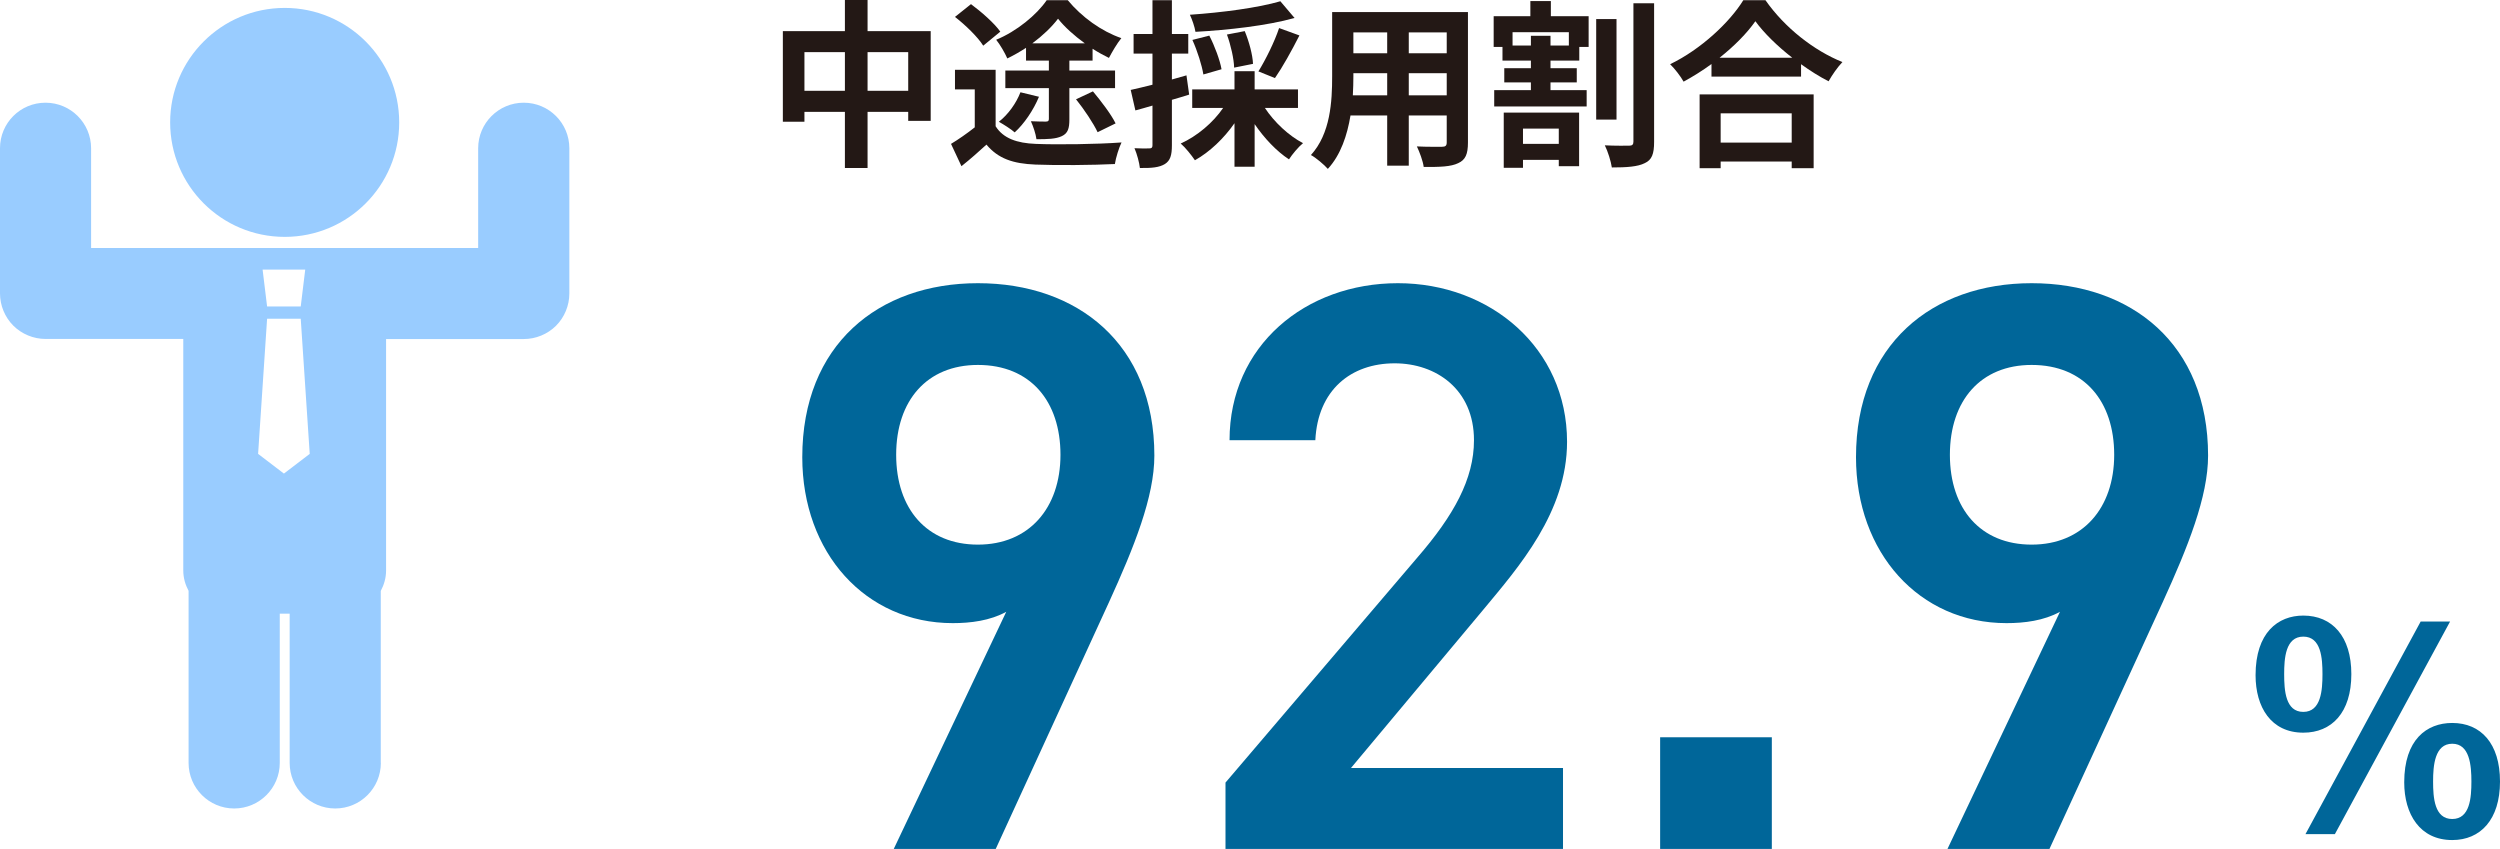
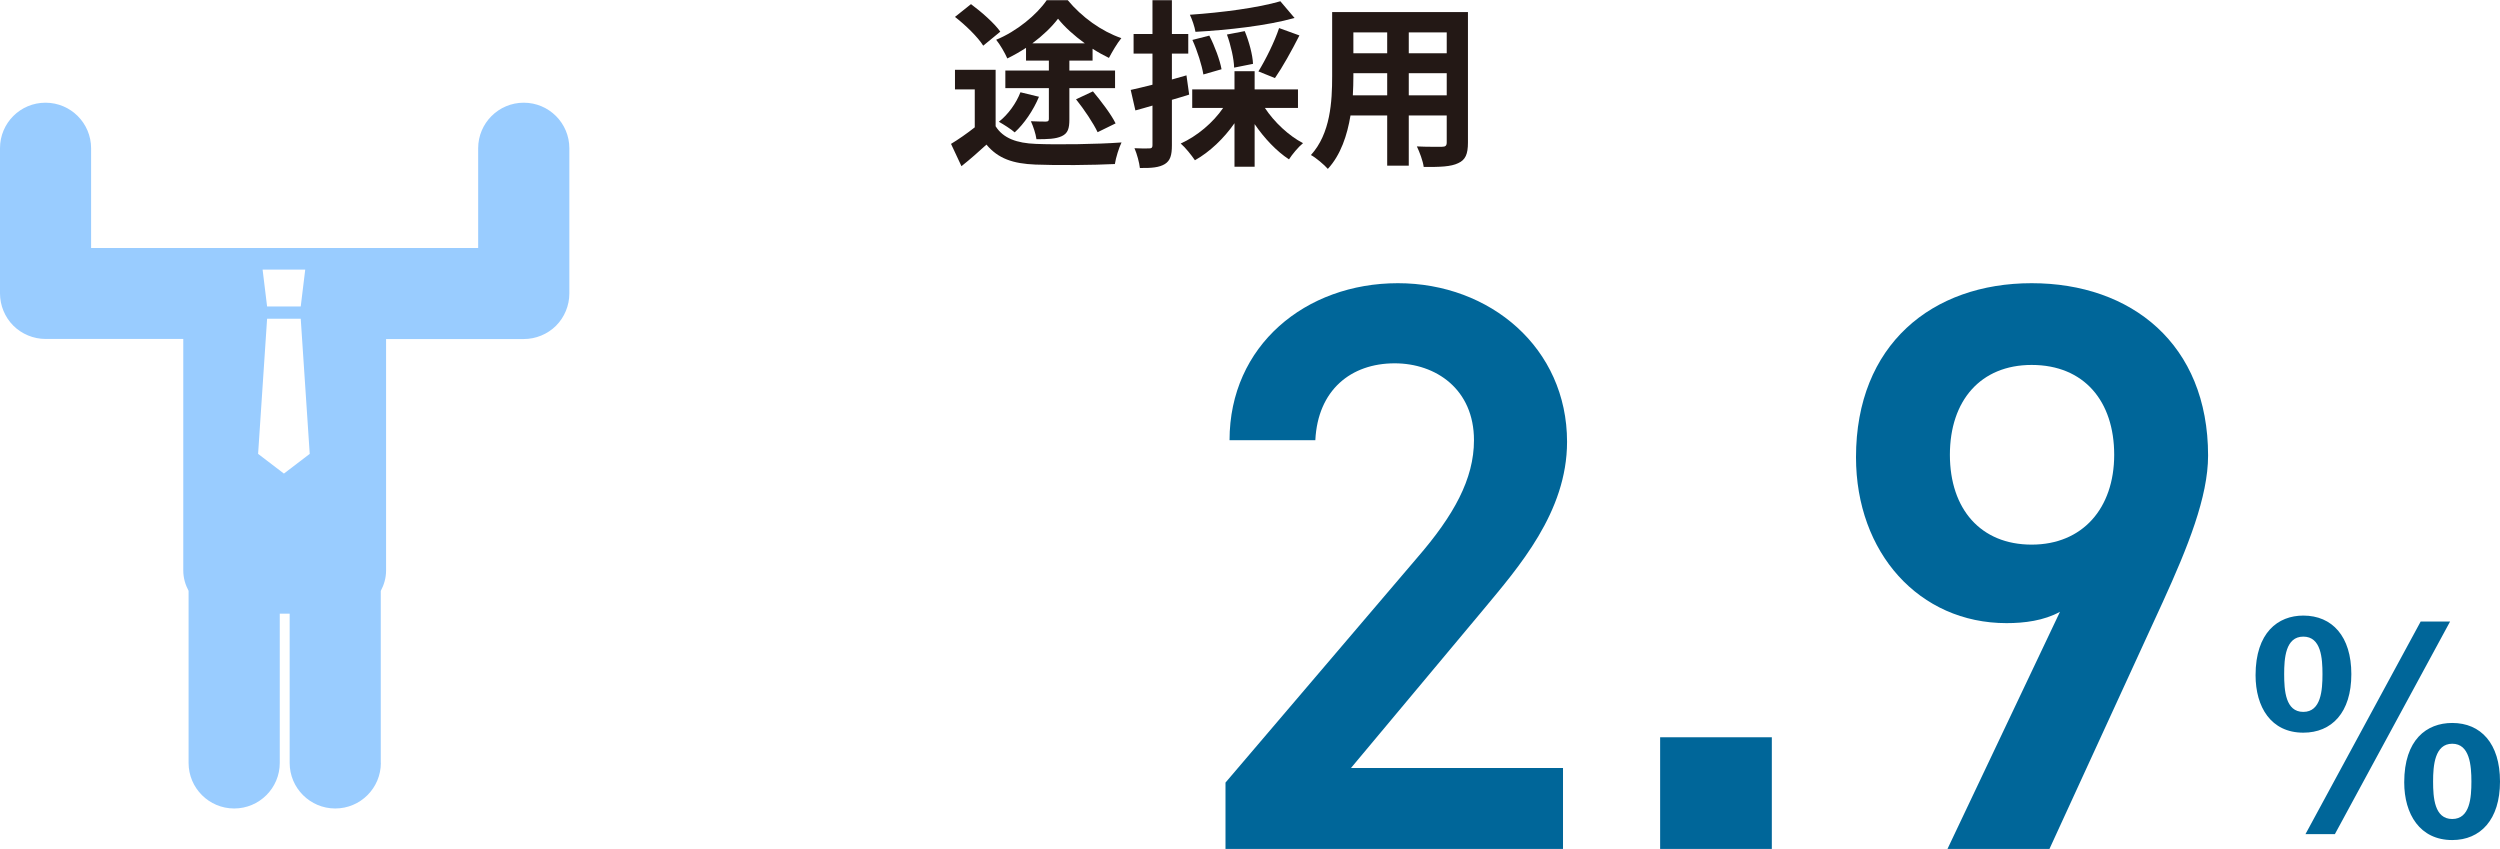
<svg xmlns="http://www.w3.org/2000/svg" id="_レイヤー_2" data-name="レイヤー 2" width="277.99" height="94.4" viewBox="0 0 277.99 94.4">
  <defs>
    <style>
      .cls-1 {
        fill: #9cf;
      }

      .cls-2 {
        fill: #231815;
      }

      .cls-3 {
        fill: #069;
      }
    </style>
  </defs>
  <g id="_レイヤー_1-2" data-name="レイヤー 1">
    <g>
-       <path class="cls-2" d="M103.49,3.46v9.98h-2.5v-1h-4.52v6.24h-2.52v-6.24h-4.5v1.1h-2.4V3.46h6.9V0h2.52v3.46h7.02ZM93.95,10.1v-4.3h-4.5v4.3h4.5ZM100.99,10.1v-4.3h-4.52v4.3h4.52Z" />
      <path class="cls-2" d="M110.71,14.04c.84,1.34,2.36,1.88,4.46,1.96,2.34.1,6.88.04,9.54-.16-.28.56-.64,1.72-.74,2.4-2.42.12-6.44.16-8.84.06-2.48-.1-4.14-.66-5.44-2.22-.86.78-1.72,1.56-2.78,2.4l-1.16-2.48c.8-.48,1.78-1.16,2.64-1.84v-4.22h-2.2v-2.18h4.52v6.28ZM109.33,5.08c-.58-.94-1.98-2.3-3.14-3.2l1.78-1.42c1.16.86,2.6,2.12,3.26,3.06l-1.9,1.56ZM114.09,5.32c-.68.44-1.38.84-2.08,1.18-.26-.6-.8-1.54-1.24-2.08,2.26-.92,4.52-2.78,5.62-4.4h2.34c1.54,1.86,3.74,3.46,5.96,4.22-.5.62-1.02,1.52-1.38,2.2-.58-.28-1.2-.62-1.82-1.02v1.32h-2.58v1.1h5.08v1.96h-5.08v3.48c0,1-.16,1.54-.84,1.86-.68.32-1.58.34-2.82.34-.08-.6-.36-1.44-.62-2,.68.04,1.46.04,1.66.04.26,0,.34-.08.34-.3v-3.42h-4.84v-1.96h4.84v-1.1h-2.54v-1.42ZM115.53,10.76c-.62,1.5-1.66,3.02-2.7,3.96-.4-.36-1.26-.9-1.76-1.18,1.04-.82,1.92-2.04,2.4-3.28l2.06.5ZM120.63,4.82c-1.16-.84-2.26-1.82-2.98-2.74-.7.92-1.7,1.88-2.86,2.74h5.84ZM121.53,10.16c.9,1.08,2.02,2.54,2.52,3.56l-2,.98c-.46-.98-1.5-2.54-2.4-3.66l1.88-.88Z" />
      <path class="cls-2" d="M132.23,10.52c-.64.2-1.28.4-1.92.58v5.06c0,1.1-.18,1.7-.78,2.08-.62.38-1.46.46-2.78.44-.06-.58-.32-1.56-.6-2.2.72.04,1.42.04,1.66.02.24,0,.34-.08.34-.34v-4.42c-.66.2-1.32.38-1.9.54l-.52-2.28c.68-.14,1.52-.36,2.42-.58v-3.46h-2.1v-2.18h2.1V.02h2.16v3.76h1.82v2.18h-1.82v2.88l1.62-.46.3,2.14ZM140.65,12c1.04,1.58,2.64,3.08,4.24,3.92-.52.42-1.2,1.24-1.56,1.8-1.38-.9-2.74-2.34-3.82-3.92v4.74h-2.24v-4.84c-1.18,1.7-2.76,3.2-4.4,4.12-.38-.56-1.06-1.42-1.58-1.86,1.82-.82,3.6-2.32,4.72-3.96h-3.44v-2.06h4.7v-2.02h2.24v2.02h4.82v2.06h-3.68ZM143.95,2c-3.08.86-7.38,1.34-11.02,1.54-.08-.54-.38-1.4-.62-1.9,3.56-.24,7.62-.78,10.06-1.5l1.58,1.86ZM133.81,8.28c-.16-1-.66-2.6-1.22-3.84l1.88-.48c.6,1.16,1.18,2.72,1.36,3.74l-2.02.58ZM137.23,7.52c-.02-.94-.36-2.48-.8-3.68l1.98-.38c.48,1.16.88,2.64.92,3.64l-2.1.42ZM139.93,7.94c.78-1.26,1.8-3.3,2.3-4.82l2.26.82c-.86,1.7-1.9,3.56-2.72,4.74l-1.84-.74Z" />
      <path class="cls-2" d="M163.23,15.86c0,1.28-.28,1.92-1.08,2.28-.82.4-2.04.44-3.84.42-.08-.64-.46-1.66-.76-2.28,1.12.06,2.44.04,2.8.04.38,0,.52-.12.52-.48v-3h-4.22v5.58h-2.4v-5.58h-4.08c-.36,2.18-1.08,4.38-2.52,5.94-.38-.44-1.34-1.26-1.88-1.54,2.18-2.4,2.36-5.96,2.36-8.76V1.34h15.1v14.52ZM154.25,10.6v-2.46h-3.76v.36c0,.64-.02,1.36-.06,2.1h3.82ZM150.49,3.6v2.32h3.76v-2.32h-3.76ZM160.87,3.6h-4.22v2.32h4.22v-2.32ZM160.87,10.6v-2.46h-4.22v2.46h4.22Z" />
-       <path class="cls-2" d="M172.45,1.8h4.2v3.42h-1.04v1.52h-3.2v.84h2.92v1.58h-2.92v.86h4.02v1.82h-10.28v-1.82h4.08v-.86h-2.96v-1.58h2.96v-.84h-3.16v-1.52h-.98V1.8h4.08V.12h2.28v1.68ZM167.21,12.52h8.38v5.96h-2.26v-.7h-3.98v.88h-2.14v-6.14ZM174.45,3.58h-6.26v1.48h2.04v-1.08h2.18v1.08h2.04v-1.48ZM169.35,14.3v1.7h3.98v-1.7h-3.98ZM179.75,13.3h-2.26V2.12h2.26v11.18ZM183.93.36v15.42c0,1.32-.24,2-1.04,2.36-.78.4-2.02.48-3.66.48-.1-.68-.44-1.78-.78-2.46,1.16.06,2.3.04,2.7.04.34,0,.48-.12.48-.44V.36h2.3Z" />
-       <path class="cls-2" d="M196.31.02c2.14,3.06,5.38,5.6,8.56,6.88-.58.62-1.12,1.4-1.54,2.14-1.02-.52-2.06-1.18-3.06-1.9v1.38h-9.96v-1.4c-.98.72-2.04,1.38-3.1,1.96-.32-.58-.98-1.44-1.5-1.94,3.44-1.66,6.64-4.68,8.14-7.12h2.46ZM188.99,10.5h12.68v8.2h-2.44v-.74h-7.9v.74h-2.34v-8.2ZM199.29,6.42c-1.66-1.3-3.14-2.74-4.1-4.06-.94,1.34-2.34,2.76-3.98,4.06h8.08ZM191.33,12.6v3.26h7.9v-3.26h-7.9Z" />
    </g>
    <g>
-       <path class="cls-3" d="M111.89,68.03c-1.8.99-3.96,1.26-5.94,1.26-9.72,0-16.74-7.83-16.74-18.45,0-12.51,8.46-19.35,19.53-19.35s19.62,6.75,19.62,19.17c0,4.59-2.25,10.17-5.04,16.29l-12.6,27.45h-11.34l12.51-26.37ZM108.74,40.58c-5.67,0-9.09,3.96-9.09,9.99s3.42,9.99,9.09,9.99,9.18-4.05,9.18-9.99-3.33-9.99-9.18-9.99Z" />
      <path class="cls-3" d="M173.8,94.4h-37.53v-7.38l21.33-25.02c4.05-4.68,6.3-8.73,6.3-13.05,0-5.67-4.23-8.55-8.82-8.55-4.86,0-8.55,2.97-8.82,8.55h-9.54c0-10.53,8.46-17.46,18.72-17.46s18.81,7.2,18.81,17.64c0,7.83-5.4,13.95-9.36,18.72l-14.67,17.55h23.58v9Z" />
      <path class="cls-3" d="M197.02,94.4h-12.42v-12.42h12.42v12.42Z" />
      <path class="cls-3" d="M229.06,68.03c-1.8.99-3.96,1.26-5.94,1.26-9.72,0-16.74-7.83-16.74-18.45,0-12.51,8.46-19.35,19.53-19.35s19.62,6.75,19.62,19.17c0,4.59-2.25,10.17-5.04,16.29l-12.6,27.45h-11.34l12.51-26.37ZM225.91,40.58c-5.67,0-9.09,3.96-9.09,9.99s3.42,9.99,9.09,9.99,9.18-4.05,9.18-9.99-3.33-9.99-9.18-9.99Z" />
      <path class="cls-3" d="M261.46,74.96c0,4.29-2.19,6.51-5.34,6.51-3.6,0-5.31-2.85-5.31-6.39,0-4.74,2.49-6.63,5.31-6.63,3.21,0,5.34,2.31,5.34,6.51ZM253.99,74.96c0,1.83.15,4.2,2.13,4.2s2.13-2.43,2.13-4.2-.15-4.17-2.13-4.17-2.13,2.4-2.13,4.17ZM272.44,69.11l-12.81,23.64h-3.27l12.81-23.64h3.27ZM277.99,86.9c0,4.26-2.19,6.51-5.31,6.51-3.6,0-5.34-2.88-5.34-6.42,0-4.74,2.49-6.6,5.34-6.6,3.18,0,5.31,2.28,5.31,6.51ZM270.55,86.9c0,1.8.15,4.17,2.13,4.17s2.13-2.4,2.13-4.17-.18-4.2-2.13-4.2-2.13,2.43-2.13,4.2Z" />
    </g>
    <g id="_81" data-name="81">
      <path class="cls-1" d="M33.94,29.98l-.5,4.1h-3.74l-.5-4.1h4.74ZM29.7,35.44h3.74l1,15.03-2.87,2.19-2.87-2.19,1-15.03ZM42.34,84.84v-19.13c.36-.68.59-1.44.59-2.26v-25.75h15.32c1.33,0,2.64-.54,3.58-1.48.94-.94,1.48-2.25,1.48-3.58v-16.15c0-2.8-2.27-5.07-5.07-5.07s-5.07,2.27-5.07,5.07v11.09H10.13v-11.09c0-2.8-2.27-5.07-5.07-5.07S0,13.68,0,16.48v16.15c0,1.33.54,2.64,1.48,3.58.94.94,2.25,1.48,3.58,1.48h15.32v25.75c0,.82.23,1.59.59,2.26v19.13c0,2.8,2.27,5.07,5.07,5.07s5.07-2.27,5.07-5.07h0v-16.59h1.1v16.59h0c0,2.8,2.27,5.07,5.07,5.07s5.07-2.27,5.07-5.07Z" />
-       <path class="cls-1" d="M18.92,13.61c0,7.03,5.7,12.73,12.74,12.73s12.73-5.7,12.73-12.73S38.69.88,31.66.88s-12.74,5.7-12.74,12.73Z" />
    </g>
  </g>
</svg>